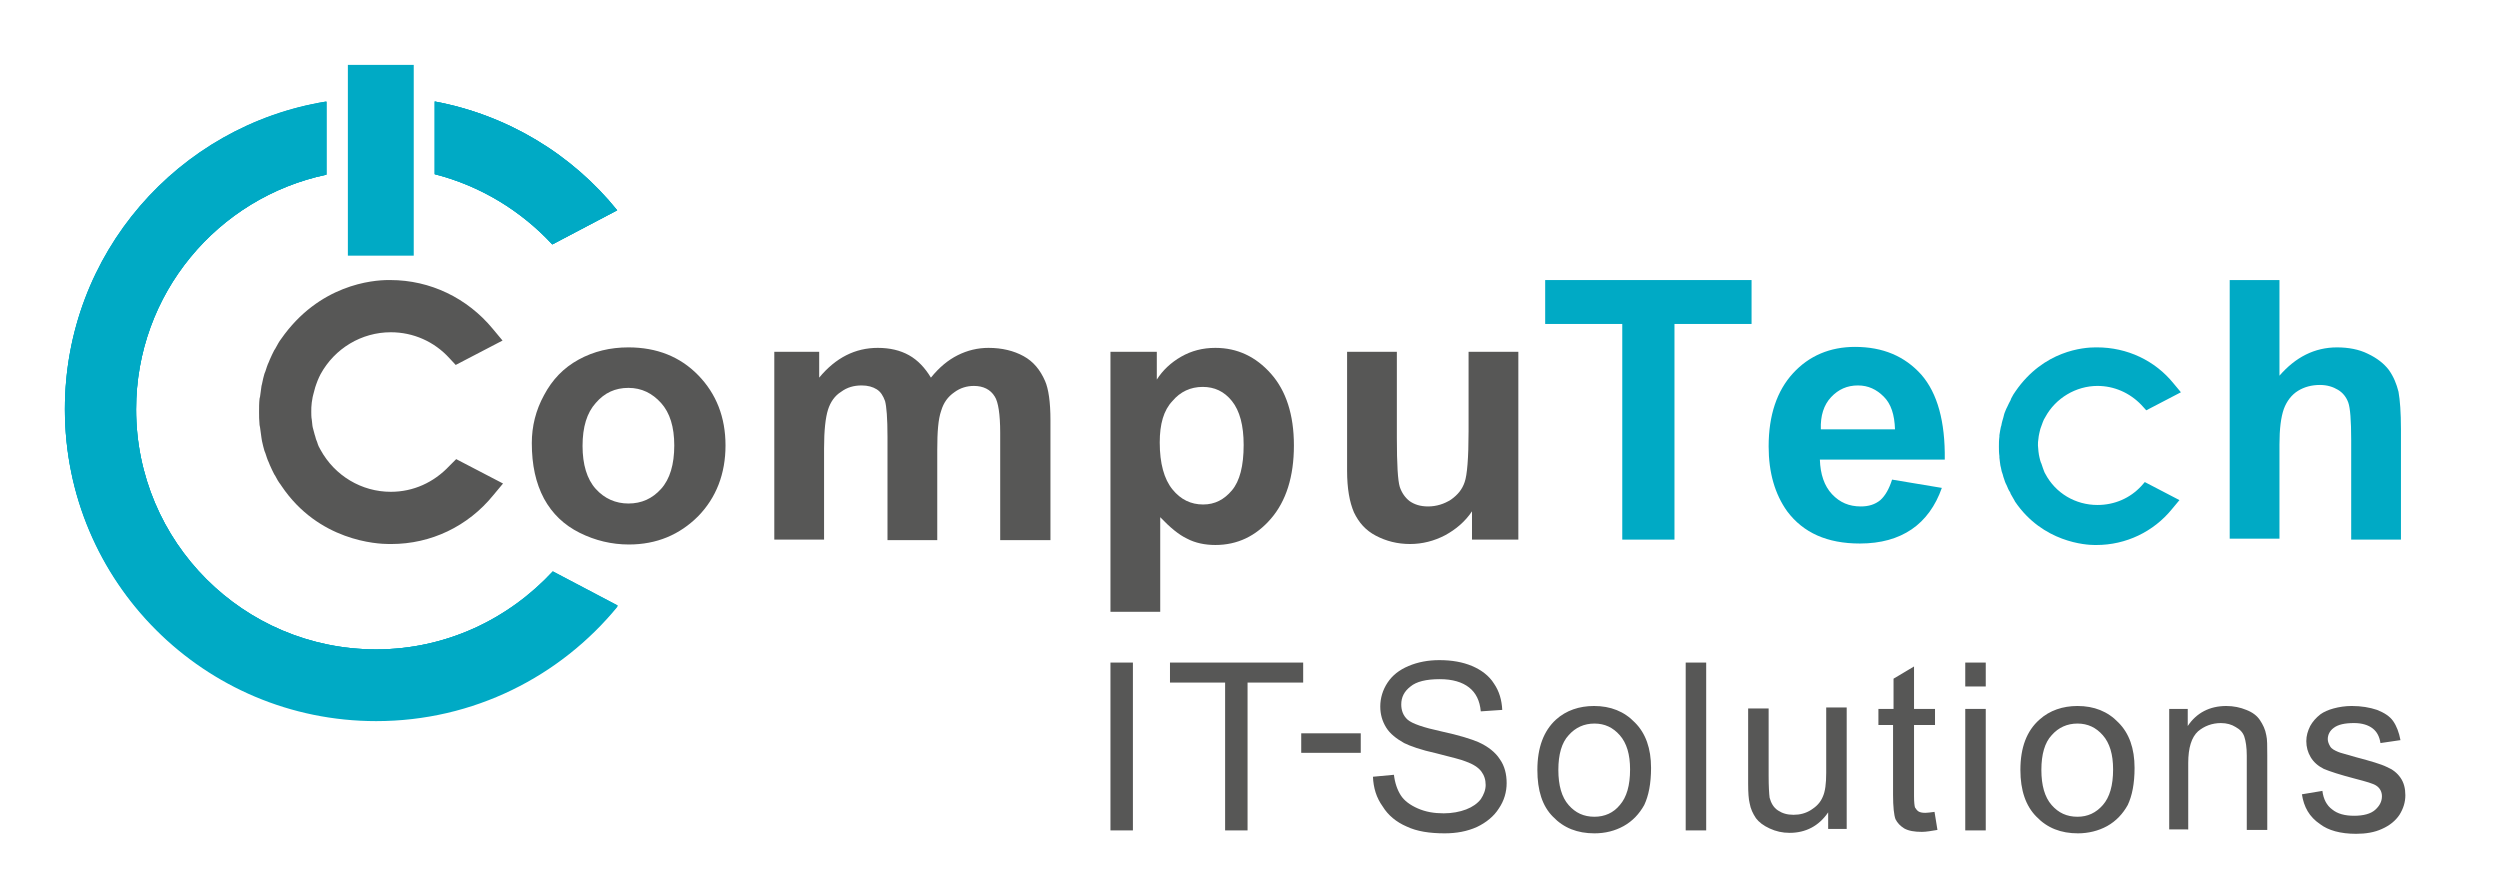
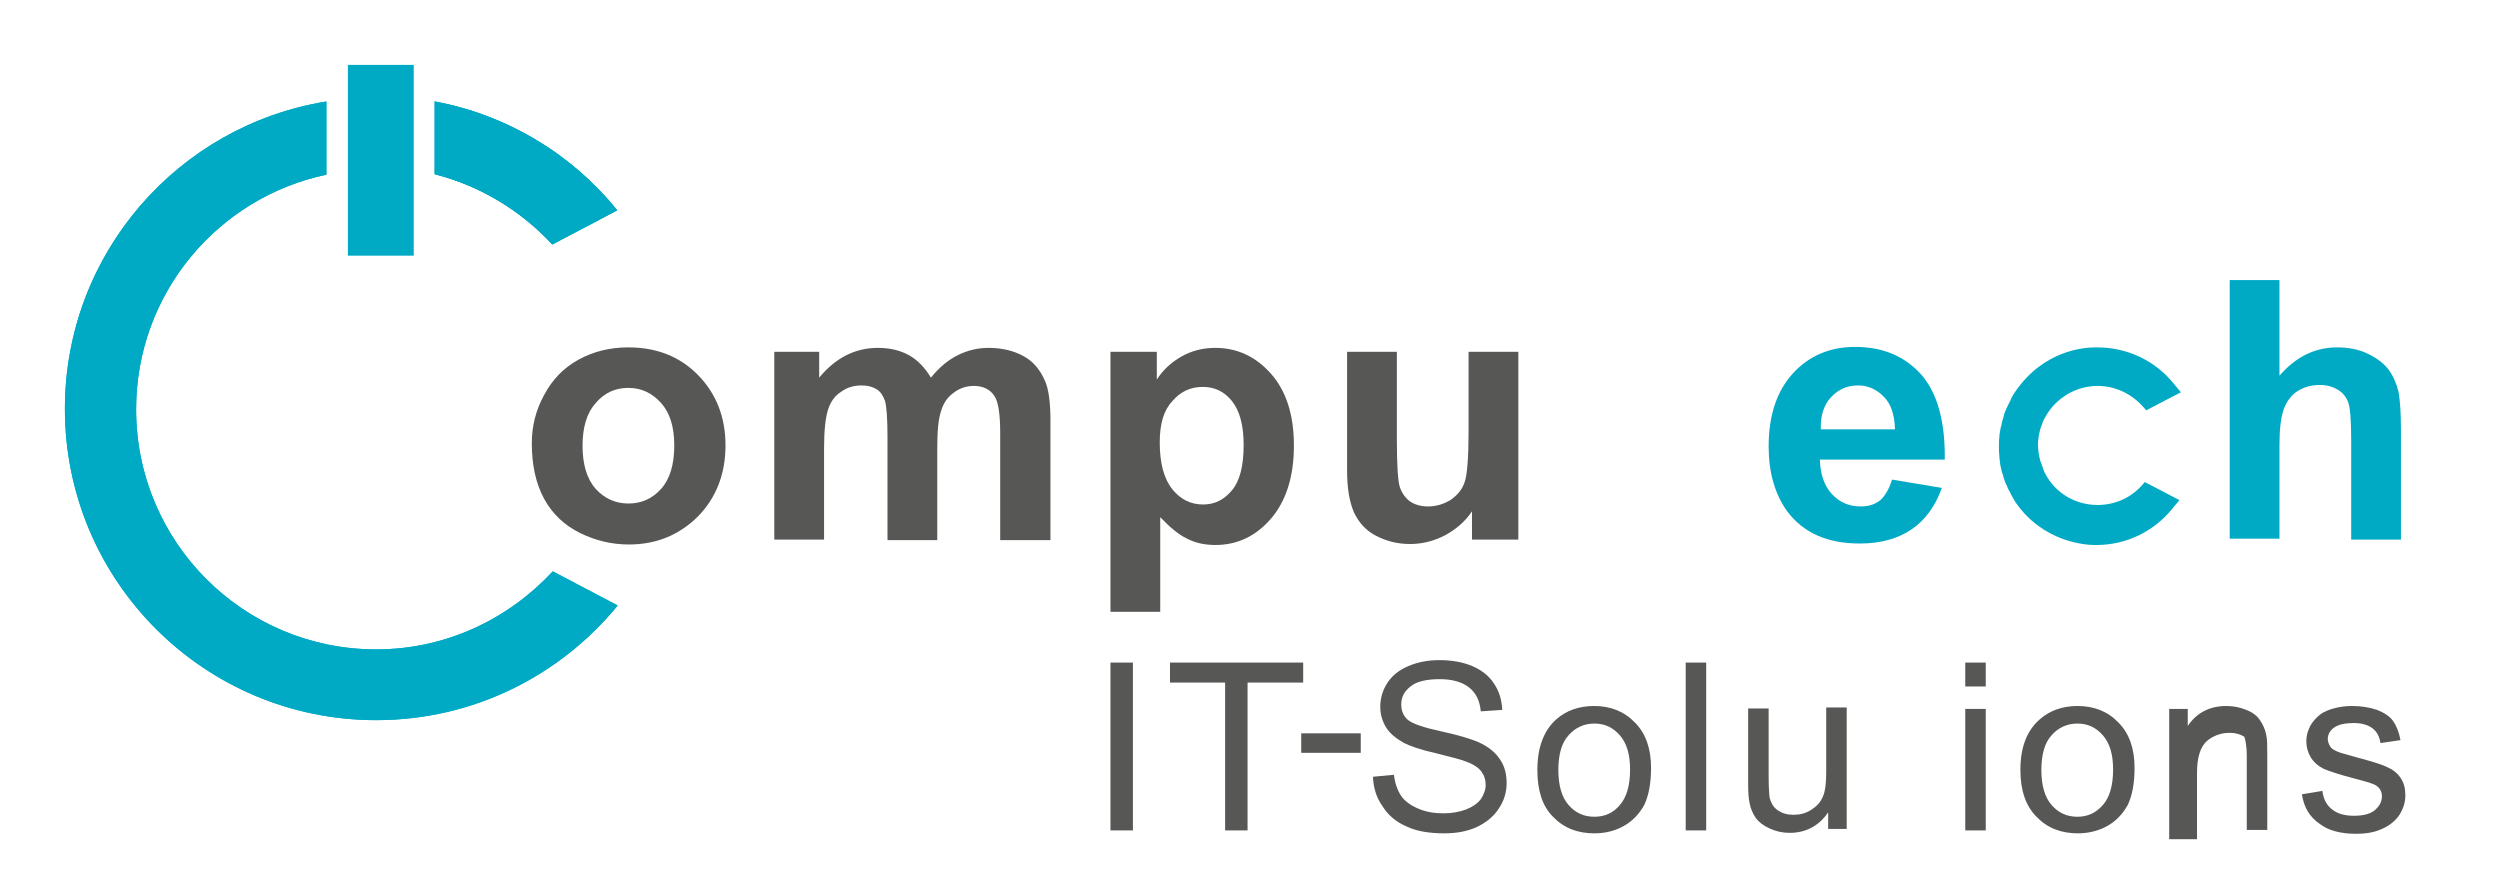
<svg xmlns="http://www.w3.org/2000/svg" version="1.1" id="Ebene_1" x="0px" y="0px" viewBox="0 0 512.4 182.6" style="enable-background:new 0 0 512.4 182.6;" xml:space="preserve">
  <style type="text/css">
	.st0{fill:#575756;}
	.st1{fill:#00AAC5;}
</style>
  <path class="st0" d="M109,90.8c0-3.4,0.8-6.7,2.5-9.8c1.7-3.2,4-5.6,7.1-7.3c3.1-1.7,6.5-2.5,10.2-2.5c5.8,0,10.6,1.9,14.3,5.7  c3.7,3.8,5.6,8.6,5.6,14.4c0,5.8-1.9,10.7-5.6,14.5c-3.8,3.8-8.5,5.8-14.2,5.8c-3.5,0-6.9-0.8-10.1-2.4c-3.2-1.6-5.6-3.9-7.3-7  C109.8,99,109,95.3,109,90.8 M119.4,91.4c0,3.8,0.9,6.8,2.7,8.8c1.8,2,4.1,3,6.7,3c2.7,0,4.9-1,6.7-3c1.8-2,2.7-5,2.7-8.9  c0-3.8-0.9-6.7-2.7-8.7c-1.8-2-4-3.1-6.7-3.1c-2.7,0-4.9,1-6.7,3.1C120.3,84.6,119.4,87.5,119.4,91.4" />
  <path class="st0" d="M158.5,72.1h9.4v5.3c3.4-4.1,7.4-6.1,12-6.1c2.5,0,4.6,0.5,6.4,1.5c1.8,1,3.3,2.6,4.5,4.6  c1.7-2.1,3.5-3.6,5.5-4.6c2-1,4.1-1.5,6.3-1.5c2.8,0,5.2,0.6,7.2,1.7c2,1.1,3.4,2.8,4.4,5.1c0.7,1.6,1.1,4.3,1.1,8v24.6H205v-22  c0-3.8-0.4-6.3-1.1-7.4c-0.9-1.5-2.4-2.2-4.3-2.2c-1.4,0-2.8,0.4-4,1.3c-1.3,0.9-2.2,2.1-2.7,3.8c-0.6,1.7-0.8,4.3-0.8,8v18.5h-10.2  V89.5c0-3.8-0.2-6.2-0.5-7.3c-0.4-1.1-0.9-1.9-1.7-2.4c-0.8-0.5-1.8-0.8-3.1-0.8c-1.6,0-3,0.4-4.2,1.3c-1.3,0.8-2.2,2.1-2.7,3.7  c-0.5,1.6-0.8,4.2-0.8,7.9v18.7h-10.2V72.1z" />
  <path class="st0" d="M227.6,72.1h9.5v5.7c1.2-1.9,2.9-3.5,5-4.7c2.1-1.2,4.4-1.8,7-1.8c4.5,0,8.3,1.8,11.4,5.3  c3.1,3.5,4.7,8.4,4.7,14.7c0,6.4-1.6,11.4-4.7,15c-3.1,3.6-6.9,5.4-11.4,5.4c-2.1,0-4.1-0.4-5.8-1.3c-1.7-0.8-3.5-2.3-5.5-4.4v19.4  h-10.2V72.1z M237.7,90.7c0,4.3,0.9,7.5,2.6,9.6c1.7,2.1,3.8,3.1,6.3,3.1c2.4,0,4.3-1,5.9-2.9c1.6-1.9,2.4-5,2.4-9.3  c0-4-0.8-7-2.4-9c-1.6-2-3.6-2.9-6-2.9c-2.5,0-4.6,1-6.2,2.9C238.5,84.1,237.7,86.9,237.7,90.7" />
  <path class="st0" d="M301.7,110.6v-5.8c-1.4,2.1-3.3,3.7-5.5,4.9c-2.3,1.2-4.7,1.8-7.2,1.8c-2.6,0-4.9-0.6-7-1.7  c-2.1-1.1-3.5-2.7-4.5-4.8c-0.9-2.1-1.4-4.9-1.4-8.5V72.1h10.2v17.7c0,5.4,0.2,8.7,0.6,10c0.4,1.2,1.1,2.2,2,2.9  c1,0.7,2.2,1.1,3.8,1.1c1.7,0,3.3-0.5,4.7-1.4c1.4-1,2.3-2.1,2.8-3.6c0.5-1.4,0.8-4.9,0.8-10.4V72.1h10.2v38.5H301.7z" />
-   <path class="st0" d="M92.1,95.5c-3.2,3.4-7.4,5.3-12,5.3c-6,0-11.5-3.3-14.4-8.6c-0.3-0.5-0.5-0.9-0.7-1.6c-0.2-0.4-0.3-0.8-0.4-1.2  l-0.1-0.3c-0.1-0.4-0.2-0.8-0.4-1.5c-0.1-0.4-0.1-0.9-0.2-1.6c-0.1-0.5-0.1-1.1-0.1-1.6c0-0.6,0-1.2,0.1-1.9  c0.1-0.4,0.1-0.9,0.3-1.6c0.1-0.4,0.2-0.8,0.4-1.5c0.1-0.4,0.3-0.8,0.5-1.4c0.2-0.5,0.4-0.9,0.6-1.3c2.9-5.3,8.4-8.6,14.4-8.6  c4.6,0,8.9,1.9,12,5.3l1.3,1.4l9.6-5l-2-2.4c-5.2-6.3-12.8-10-21-10l-0.4,0c-3.2,0-14.2,0.9-22,12.1c-0.4,0.5-0.7,1.1-1.2,2  l-0.2,0.3c-0.3,0.6-0.6,1.2-0.9,1.9l-0.2,0.5c-0.3,0.6-0.5,1.3-0.7,1.9l-0.2,0.5c-0.2,0.6-0.3,1.2-0.5,2.1l-0.1,0.4  c-0.1,0.7-0.2,1.4-0.3,2.2l-0.1,0.4c-0.1,0.9-0.1,1.8-0.1,2.7c0,0.8,0,1.7,0.1,2.7l0.1,0.5c0.1,0.8,0.2,1.5,0.3,2.2l0.1,0.6  c0.2,0.8,0.3,1.4,0.5,2l0.2,0.5c0.2,0.6,0.4,1.3,0.7,1.9l0.2,0.5c0.3,0.7,0.6,1.3,0.9,1.9l0.2,0.3c0.3,0.6,0.7,1.3,1.1,1.8l0.2,0.3  c7.6,11.3,19.6,11.9,22,11.9c0.3,0,0.5,0,0.5,0c8.1,0,15.7-3.6,20.9-10l2-2.4l-9.6-5L92.1,95.5z" />
  <path class="st1" d="M438.9,99.6c-2.3,2.5-5.5,3.9-9,3.9c-4.5,0-8.6-2.4-10.7-6.4c-0.2-0.3-0.3-0.7-0.5-1.2  c-0.1-0.3-0.2-0.6-0.3-0.9l-0.1-0.2c-0.1-0.3-0.2-0.6-0.3-1.1c-0.1-0.3-0.1-0.6-0.2-1.2c0-0.4-0.1-0.8-0.1-1.2c0-0.5,0-0.9,0.1-1.4  c0-0.3,0.1-0.7,0.2-1.2c0.1-0.3,0.1-0.6,0.3-1.1c0.1-0.3,0.2-0.6,0.4-1.1c0.1-0.3,0.3-0.7,0.5-1c2.1-3.9,6.3-6.4,10.7-6.4  c3.4,0,6.6,1.4,9,3.9l1,1.1l7.1-3.7l-1.5-1.8c-3.8-4.7-9.5-7.4-15.7-7.4l-0.3,0c-2.4,0-10.6,0.6-16.4,9c-0.3,0.4-0.6,0.9-0.9,1.5  l-0.1,0.3c-0.2,0.4-0.5,0.9-0.7,1.4l-0.2,0.4c-0.2,0.5-0.4,0.9-0.5,1.4l-0.1,0.4c-0.1,0.4-0.3,0.9-0.4,1.6l-0.1,0.3  c-0.1,0.5-0.2,1-0.3,1.7l0,0.3c-0.1,0.7-0.1,1.4-0.1,2c0,0.6,0,1.3,0.1,2l0,0.3c0.1,0.6,0.1,1.1,0.2,1.6l0.1,0.4  c0.1,0.6,0.2,1,0.4,1.5l0.1,0.4c0.2,0.5,0.3,1,0.5,1.4l0.2,0.4c0.2,0.5,0.4,1,0.7,1.4l0.1,0.3c0.3,0.5,0.5,0.9,0.8,1.4l0.1,0.2  c5.7,8.4,14.6,8.9,16.3,8.9c0.3,0,0.4,0,0.4,0c6,0,11.7-2.7,15.5-7.4l1.5-1.8l-7.1-3.7L438.9,99.6z" />
  <g>
    <path class="st1" d="M89.1,20.8v14.9c9.4,2.4,17.7,7.5,24.1,14.4l13.3-7C117.3,31.7,104.1,23.6,89.1,20.8z" />
    <path class="st1" d="M77.1,133.1c-27.2,0-49.2-22-49.2-49.2c0-23.7,16.7-43.4,39-48.1V20.8c-30.4,4.9-53.6,31.2-53.6,63   c0,35.3,28.6,63.8,63.8,63.8c20,0,37.8-9.2,49.5-23.5l-13.3-7C104.2,126.9,91.4,133.1,77.1,133.1" />
  </g>
  <g>
    <rect x="71.3" y="13.3" class="st1" width="13.5" height="39.1" />
    <path class="st1" d="M89.1,20.8v14.9c9.4,2.4,17.7,7.5,24.1,14.4l13.3-7C117.3,31.7,104.1,23.6,89.1,20.8z" />
    <path class="st1" d="M77.1,133.1c-27.2,0-49.2-22-49.2-49.2c0-23.7,16.7-43.4,39-48.1V20.8c-30.4,4.9-53.6,31.2-53.6,63   c0,35.3,28.6,63.8,63.8,63.8c20,0,37.8-9.2,49.5-23.5l-13.3-7C104.2,126.9,91.4,133.1,77.1,133.1" />
    <path class="st1" d="M89.1,20.8v14.9c9.4,2.4,17.7,7.5,24.1,14.4l13.3-7C117.3,31.7,104.1,23.6,89.1,20.8z" />
-     <path class="st1" d="M77.1,133.1c-27.2,0-49.2-22-49.2-49.2c0-23.7,16.7-43.4,39-48.1l0-14.9c-30.4,4.9-53.6,31.3-53.6,63.1   c0,35.3,28.6,63.8,63.8,63.8c20,0,37.8-9.2,49.5-23.5l-13.3-7C104.2,126.9,91.4,133.1,77.1,133.1" />
  </g>
  <path class="st1" d="M387.8,98.3L398,100c-1.3,3.7-3.4,6.6-6.2,8.5c-2.8,1.9-6.3,2.9-10.6,2.9c-6.7,0-11.6-2.2-14.9-6.6  c-2.5-3.5-3.8-7.9-3.8-13.3c0-6.4,1.7-11.4,5-15c3.3-3.6,7.6-5.4,12.7-5.4c5.7,0,10.2,1.9,13.6,5.7c3.3,3.8,4.9,9.6,4.8,17.4H373  c0.1,3,0.9,5.4,2.5,7.1c1.6,1.7,3.5,2.5,5.9,2.5c1.6,0,2.9-0.4,4-1.3C386.4,101.6,387.2,100.2,387.8,98.3 M388.4,88  c-0.1-3-0.8-5.2-2.3-6.7c-1.5-1.5-3.2-2.3-5.3-2.3c-2.2,0-4,0.8-5.5,2.4c-1.5,1.6-2.2,3.8-2.1,6.6H388.4z" />
  <path class="st1" d="M467.2,57.4v19.6c3.3-3.8,7.2-5.8,11.8-5.8c2.3,0,4.5,0.4,6.3,1.3c1.9,0.9,3.3,2,4.3,3.3c1,1.4,1.6,2.9,2,4.5  c0.3,1.7,0.5,4.2,0.5,7.7v22.6h-10.2V90.2c0-4-0.2-6.6-0.6-7.7c-0.4-1.1-1.1-2-2.1-2.6c-1-0.6-2.2-1-3.7-1c-1.7,0-3.2,0.4-4.5,1.2  c-1.3,0.8-2.3,2.1-2.9,3.7c-0.6,1.7-0.9,4.1-0.9,7.3v19.3H457V57.4H467.2z" />
  <g>
-     <path class="st1" d="M332.5,110.6V66.4h-15.8v-9H359v9h-15.8v44.2H332.5z" />
-   </g>
+     </g>
  <g>
    <rect x="227.6" y="135.8" class="st0" width="4.6" height="34.4" />
    <polygon class="st0" points="251.1,170.2 251.1,139.9 239.8,139.9 239.8,135.8 267.1,135.8 267.1,139.9 255.7,139.9 255.7,170.2     " />
    <path class="st0" d="M281.4,159.2l4.3-0.4c0.2,1.7,0.7,3.1,1.4,4.2c0.7,1.1,1.9,2,3.5,2.7c1.6,0.7,3.3,1,5.3,1   c1.7,0,3.3-0.3,4.6-0.8c1.3-0.5,2.3-1.2,3-2.1c0.6-0.9,1-1.9,1-2.9c0-1.1-0.3-2-0.9-2.8c-0.6-0.8-1.7-1.5-3.1-2   c-0.9-0.4-3-0.9-6.1-1.7c-3.2-0.7-5.4-1.5-6.6-2.1c-1.6-0.9-2.9-1.9-3.7-3.2c-0.8-1.3-1.2-2.7-1.2-4.3c0-1.7,0.5-3.4,1.5-4.9   c1-1.5,2.4-2.6,4.3-3.4c1.9-0.8,4-1.2,6.3-1.2c2.6,0,4.8,0.4,6.7,1.2c1.9,0.8,3.5,2,4.5,3.6c1.1,1.6,1.6,3.4,1.7,5.4l-4.4,0.3   c-0.2-2.2-1-3.8-2.4-4.9c-1.4-1.1-3.4-1.7-6-1.7c-2.8,0-4.8,0.5-6,1.5c-1.3,1-1.9,2.2-1.9,3.7c0,1.2,0.4,2.3,1.3,3.1   c0.9,0.8,3.2,1.6,6.9,2.4c3.7,0.8,6.2,1.6,7.6,2.2c2,0.9,3.5,2.1,4.4,3.5c1,1.4,1.4,3.1,1.4,4.9c0,1.8-0.5,3.6-1.6,5.2   c-1,1.6-2.6,2.9-4.5,3.8c-2,0.9-4.2,1.3-6.6,1.3c-3.1,0-5.7-0.4-7.8-1.4c-2.1-0.9-3.8-2.3-4.9-4.1   C282.1,163.5,281.5,161.5,281.4,159.2" />
    <path class="st0" d="M315.1,157.8c0-4.6,1.3-8,3.8-10.3c2.1-1.9,4.8-2.8,7.8-2.8c3.4,0,6.2,1.1,8.4,3.4c2.2,2.2,3.3,5.3,3.3,9.3   c0,3.2-0.5,5.7-1.4,7.6c-1,1.8-2.4,3.3-4.2,4.3c-1.8,1-3.8,1.5-6,1.5c-3.5,0-6.3-1.1-8.5-3.4C316.1,165.2,315.1,162,315.1,157.8    M319.4,157.8c0,3.2,0.7,5.6,2.1,7.2c1.4,1.6,3.1,2.4,5.3,2.4c2.1,0,3.9-0.8,5.2-2.4c1.4-1.6,2.1-4,2.1-7.3c0-3.1-0.7-5.4-2.1-7   c-1.4-1.6-3.1-2.4-5.2-2.4c-2.1,0-3.9,0.8-5.3,2.4C320.1,152.2,319.4,154.6,319.4,157.8" />
    <rect x="345.5" y="135.8" class="st0" width="4.2" height="34.4" />
    <path class="st0" d="M374.7,170.2v-3.7c-1.9,2.8-4.6,4.2-7.9,4.2c-1.5,0-2.8-0.3-4.1-0.9c-1.3-0.6-2.2-1.3-2.8-2.1   c-0.6-0.9-1.1-1.9-1.3-3.1c-0.2-0.8-0.3-2.1-0.3-4v-15.4h4.2v13.8c0,2.2,0.1,3.7,0.2,4.5c0.3,1.1,0.8,2,1.7,2.6   c0.9,0.6,1.9,0.9,3.2,0.9c1.3,0,2.5-0.3,3.6-1c1.1-0.7,1.9-1.5,2.4-2.7c0.5-1.1,0.7-2.7,0.7-4.9v-13.4h4.2v24.9H374.7z" />
-     <path class="st0" d="M396.5,166.4l0.6,3.7c-1.2,0.2-2.3,0.4-3.2,0.4c-1.5,0-2.7-0.2-3.6-0.7c-0.8-0.5-1.4-1.1-1.8-1.9   c-0.3-0.8-0.5-2.5-0.5-5v-14.3H385v-3.3h3.1v-6.2l4.2-2.5v8.7h4.3v3.3h-4.3v14.6c0,1.2,0.1,2,0.2,2.3c0.2,0.3,0.4,0.6,0.7,0.8   c0.3,0.2,0.8,0.3,1.4,0.3C395.1,166.6,395.7,166.5,396.5,166.4" />
    <path class="st0" d="M402.8,135.8h4.2v4.9h-4.2V135.8z M402.8,145.3h4.2v24.9h-4.2V145.3z" />
    <path class="st0" d="M414.1,157.8c0-4.6,1.3-8,3.9-10.3c2.1-1.9,4.8-2.8,7.8-2.8c3.4,0,6.2,1.1,8.4,3.4c2.2,2.2,3.3,5.3,3.3,9.3   c0,3.2-0.5,5.7-1.4,7.6c-1,1.8-2.4,3.3-4.2,4.3c-1.8,1-3.9,1.5-6,1.5c-3.5,0-6.3-1.1-8.5-3.4C415.2,165.2,414.1,162,414.1,157.8    M418.4,157.8c0,3.2,0.7,5.6,2.1,7.2c1.4,1.6,3.1,2.4,5.3,2.4c2.1,0,3.8-0.8,5.2-2.4c1.4-1.6,2.1-4,2.1-7.3c0-3.1-0.7-5.4-2.1-7   c-1.4-1.6-3.1-2.4-5.2-2.4c-2.1,0-3.9,0.8-5.3,2.4C419.1,152.2,418.4,154.6,418.4,157.8" />
-     <path class="st0" d="M444.6,170.2v-24.9h3.8v3.5c1.8-2.7,4.5-4.1,7.9-4.1c1.5,0,2.9,0.3,4.1,0.8c1.3,0.5,2.2,1.2,2.8,2.1   c0.6,0.9,1.1,1.9,1.3,3.1c0.2,0.8,0.2,2.2,0.2,4.1v15.3h-4.2v-15.2c0-1.7-0.2-3-0.5-3.9c-0.3-0.9-0.9-1.5-1.8-2   c-0.8-0.5-1.8-0.8-3-0.8c-1.8,0-3.4,0.6-4.7,1.7c-1.3,1.2-2,3.3-2,6.5v13.6H444.6z" />
+     <path class="st0" d="M444.6,170.2v-24.9h3.8v3.5c1.8-2.7,4.5-4.1,7.9-4.1c1.5,0,2.9,0.3,4.1,0.8c1.3,0.5,2.2,1.2,2.8,2.1   c0.6,0.9,1.1,1.9,1.3,3.1c0.2,0.8,0.2,2.2,0.2,4.1v15.3h-4.2v-15.2c0-1.7-0.2-3-0.5-3.9c-0.8-0.5-1.8-0.8-3-0.8c-1.8,0-3.4,0.6-4.7,1.7c-1.3,1.2-2,3.3-2,6.5v13.6H444.6z" />
    <path class="st0" d="M471.8,162.8l4.2-0.7c0.2,1.7,0.9,3,2,3.8c1.1,0.9,2.6,1.3,4.5,1.3c1.9,0,3.4-0.4,4.3-1.2   c0.9-0.8,1.4-1.7,1.4-2.8c0-0.9-0.4-1.7-1.2-2.2c-0.6-0.4-2-0.8-4.3-1.4c-3.1-0.8-5.2-1.5-6.4-2c-1.2-0.6-2.1-1.4-2.7-2.4   c-0.6-1-0.9-2.1-0.9-3.3c0-1.1,0.3-2.1,0.8-3.1c0.5-0.9,1.2-1.7,2.1-2.4c0.7-0.5,1.6-0.9,2.7-1.2c1.1-0.3,2.4-0.5,3.7-0.5   c2,0,3.7,0.3,5.2,0.8c1.5,0.6,2.6,1.3,3.3,2.3c0.7,1,1.2,2.3,1.5,3.9l-4.1,0.6c-0.2-1.3-0.7-2.3-1.6-3c-0.9-0.7-2.2-1.1-3.8-1.1   c-1.9,0-3.3,0.3-4.2,1c-0.8,0.6-1.2,1.4-1.2,2.3c0,0.5,0.2,1,0.5,1.5c0.3,0.5,0.9,0.8,1.6,1.1c0.4,0.2,1.7,0.5,3.7,1.1   c3,0.8,5.1,1.4,6.3,2c1.2,0.5,2.1,1.2,2.8,2.2c0.7,1,1,2.2,1,3.6c0,1.4-0.4,2.7-1.2,4c-0.8,1.2-2,2.2-3.6,2.9c-1.5,0.7-3.3,1-5.3,1   c-3.2,0-5.7-0.7-7.4-2C473.3,167.4,472.2,165.4,471.8,162.8" />
    <g>
      <path class="st0" d="M266.7,154.3v-4h12.2v4H266.7z" />
    </g>
  </g>
  <g>
</g>
  <g>
</g>
  <g>
</g>
  <g>
</g>
  <g>
</g>
  <g>
</g>
</svg>